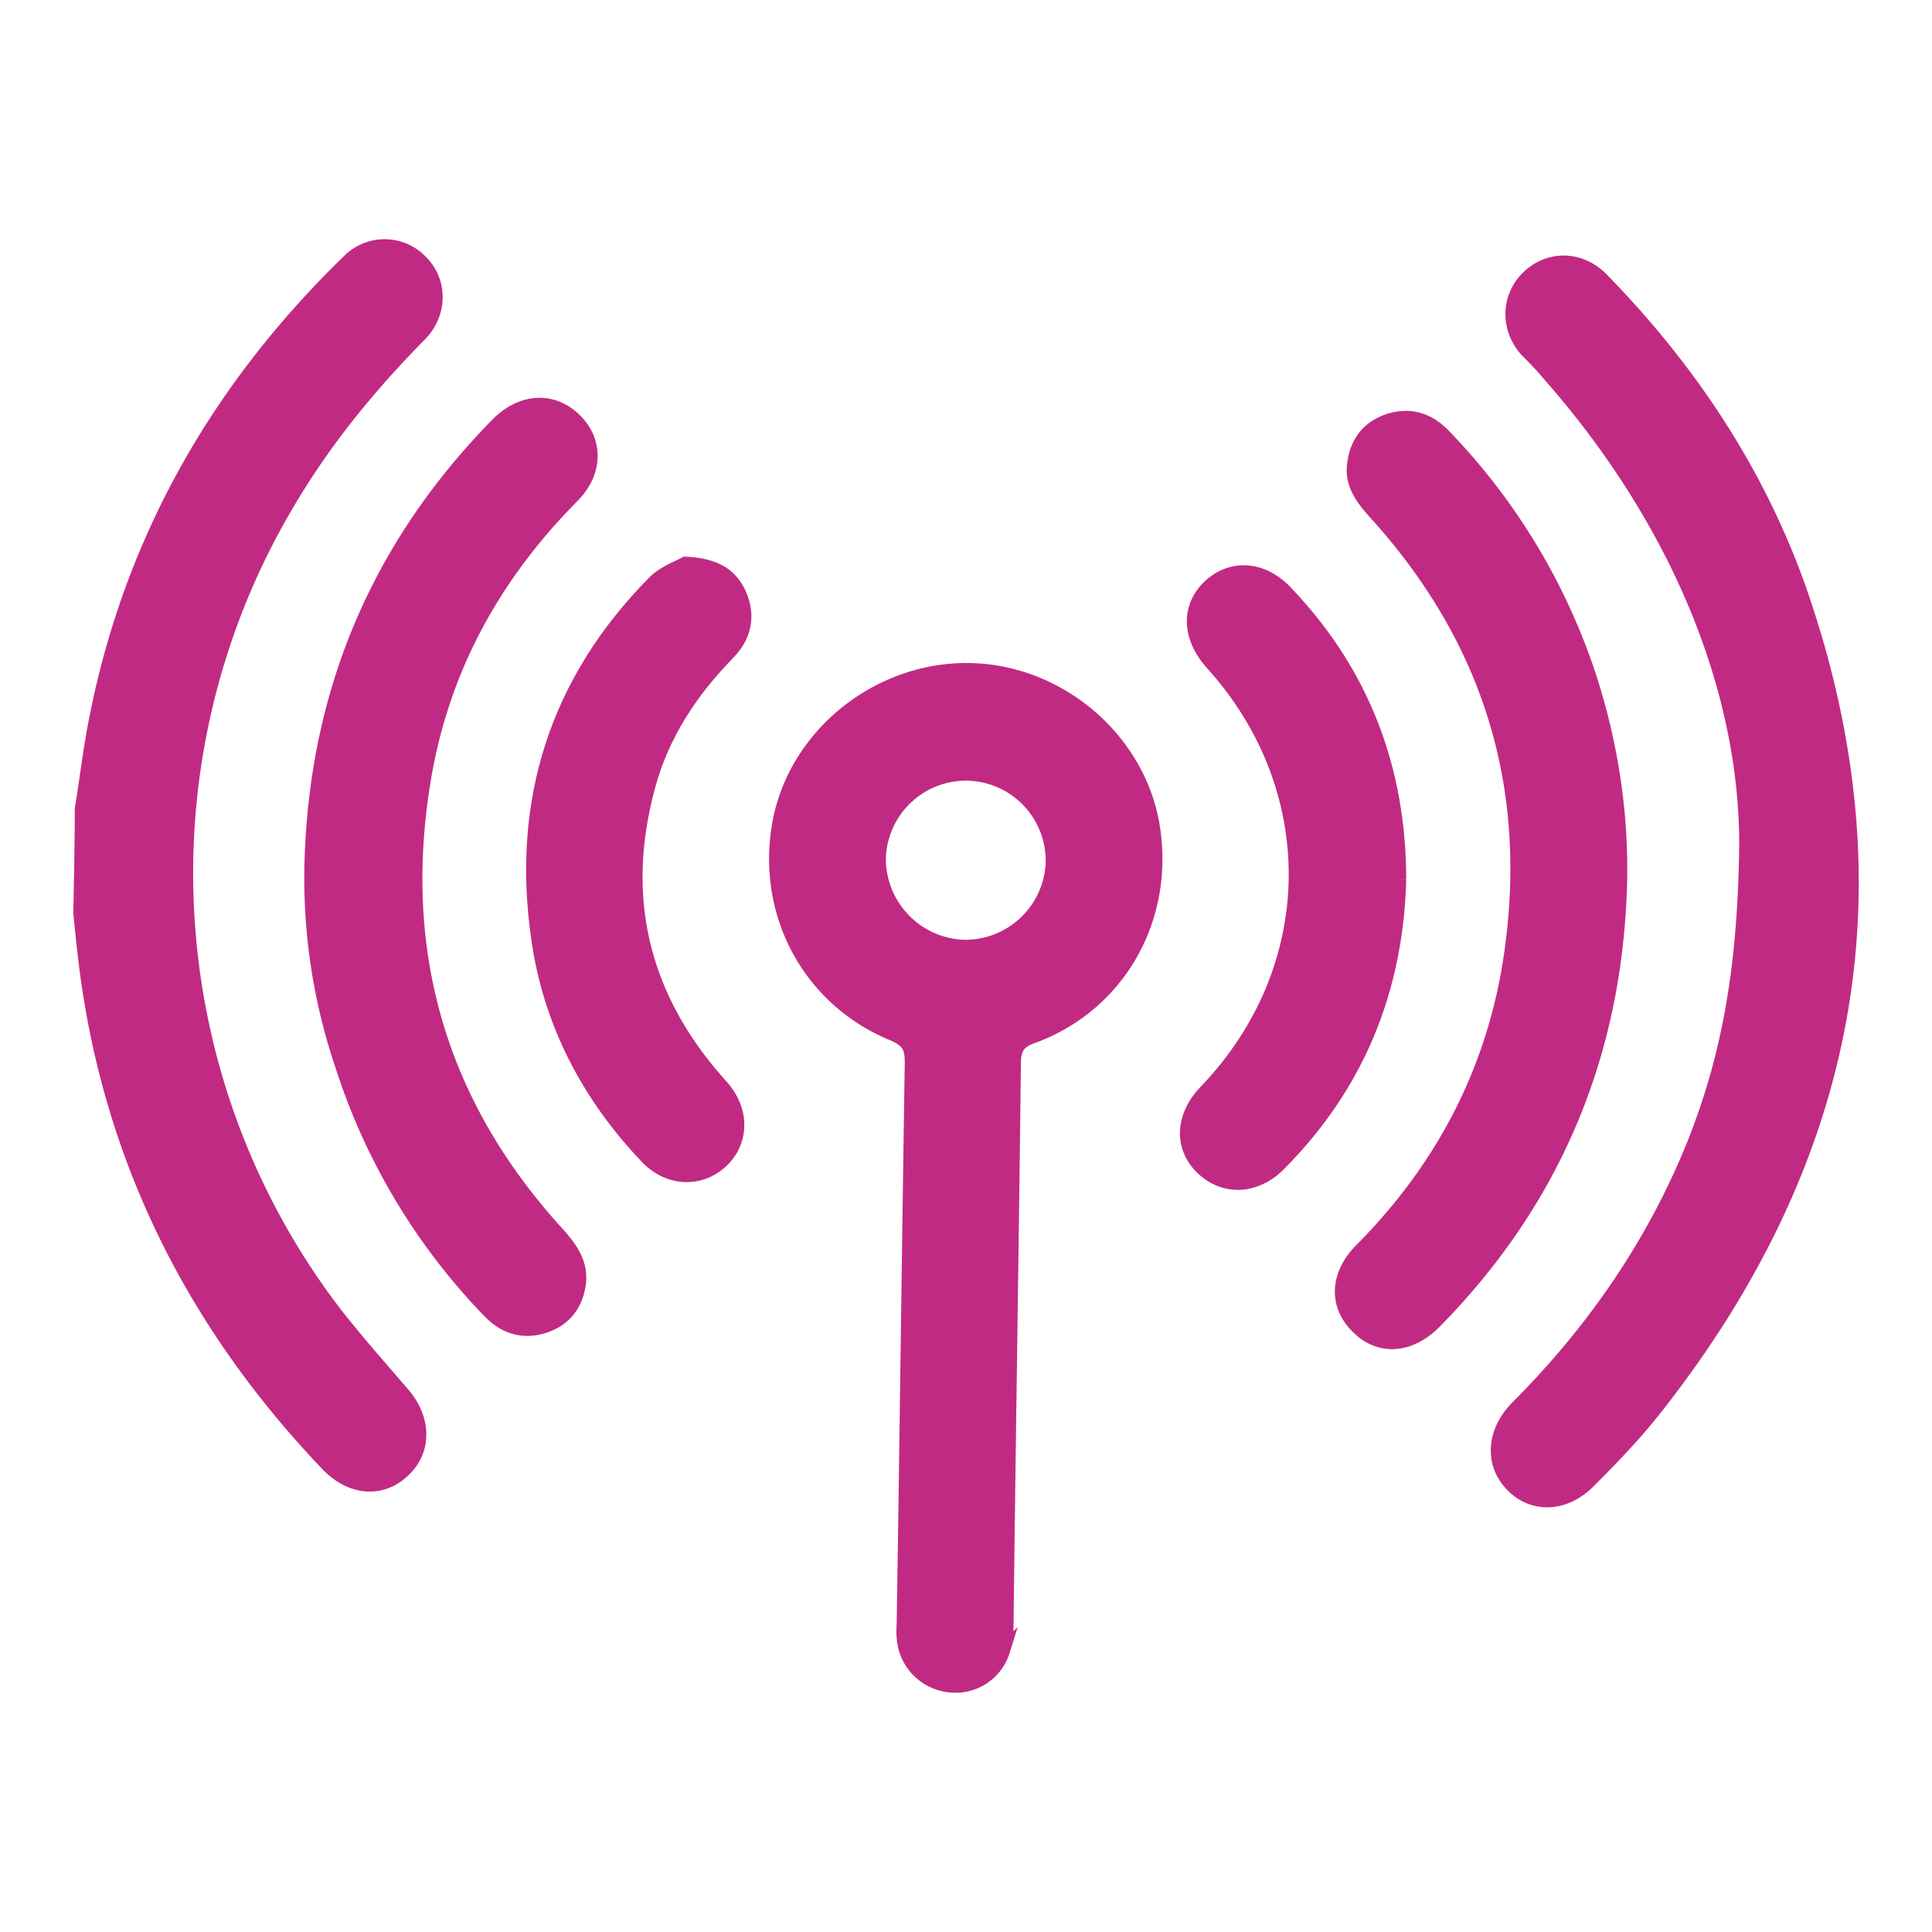
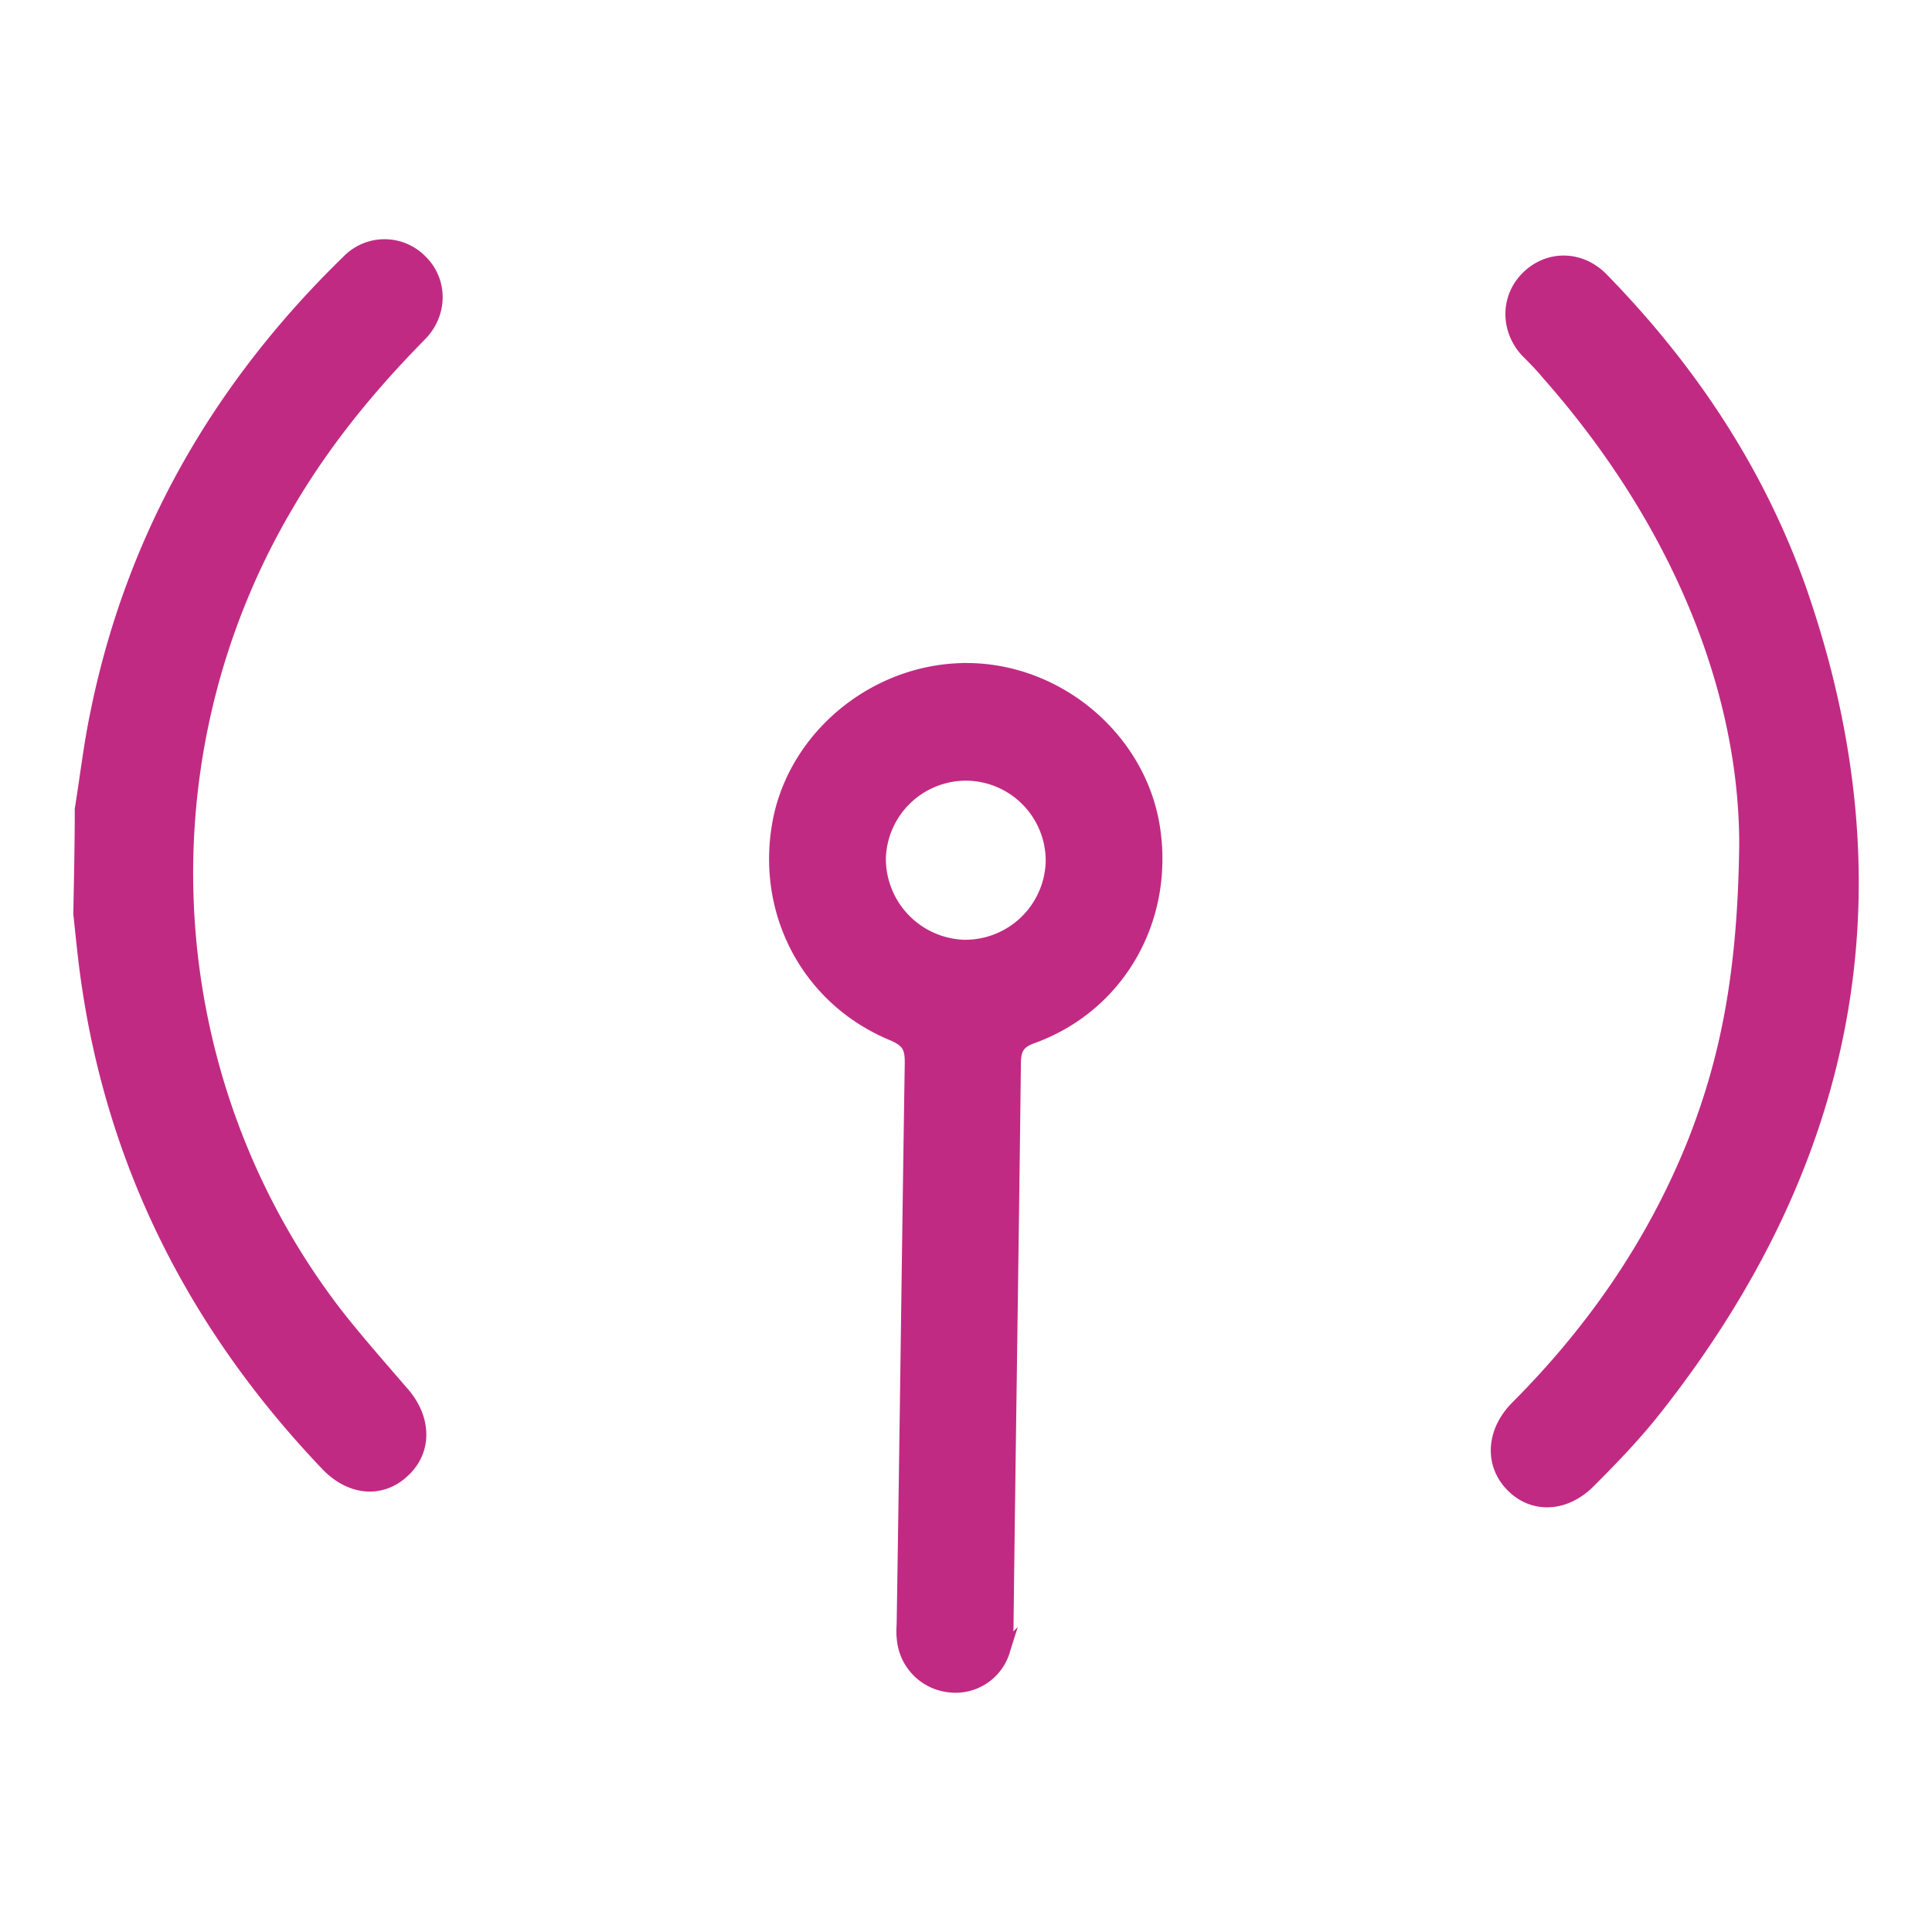
<svg xmlns="http://www.w3.org/2000/svg" width="36" height="36">
  <switch>
    <g>
      <g fill="#C12A83" stroke="#C12A83" stroke-width=".25" stroke-miterlimit="10">
        <path d="M1.518 15.079c.096-.588.164-1.19.287-1.778.67-3.309 2.284-6.099 4.69-8.438a.942.942 0 0 1 1.355.014c.369.369.369.971-.028 1.367-.957.971-1.805 2.011-2.489 3.187-2.776 4.718-2.42 10.694.917 15.042.396.507.82.985 1.244 1.478.424.479.438 1.08.014 1.463-.41.384-.985.329-1.422-.137-2.434-2.557-3.966-5.552-4.458-9.053-.055-.396-.096-.807-.137-1.203.013-.657.027-1.3.027-1.942zM18.064 12.48c1.669.027 3.146 1.285 3.419 2.899.287 1.723-.629 3.351-2.243 3.939-.273.095-.342.232-.342.506-.04 3.473-.096 6.96-.137 10.434 0 .164-.014.342-.068.507a.93.93 0 0 1-1.025.642.962.962 0 0 1-.834-.889c-.014-.109 0-.219 0-.328.055-3.46.096-6.934.15-10.393 0-.273-.055-.396-.329-.52-1.614-.656-2.475-2.325-2.12-4.035.343-1.599 1.861-2.789 3.529-2.762zm-.109 5.156a1.626 1.626 0 0 0 1.655-1.573 1.618 1.618 0 0 0-1.587-1.641 1.62 1.62 0 0 0-1.641 1.559 1.637 1.637 0 0 0 1.573 1.655zM32.533 15.735c0-2.913-1.286-6.058-3.692-8.779-.123-.15-.26-.287-.396-.424-.37-.411-.355-.999.026-1.368.397-.383.985-.369 1.382.041 1.627 1.668 2.898 3.569 3.679 5.771 1.956 5.607.943 10.694-2.721 15.316-.37.465-.78.889-1.19 1.3-.451.464-1.053.492-1.45.081-.382-.396-.354-.984.082-1.436 1.437-1.437 2.571-3.077 3.323-4.964.601-1.531.929-3.13.957-5.538z" />
-         <path d="M5.798 16.104c.082-3.187 1.231-5.922 3.474-8.206.451-.451 1.025-.479 1.436-.082.411.396.411.985-.041 1.436-1.463 1.477-2.42 3.214-2.762 5.265-.533 3.2.273 6.017 2.448 8.423.26.287.492.574.438.984-.055.396-.274.671-.657.794-.396.123-.738.014-1.026-.288a11.735 11.735 0 0 1-2.735-4.566 10.861 10.861 0 0 1-.575-3.76zM30.194 16.446c-.082 3.173-1.218 5.908-3.446 8.177-.465.479-1.039.521-1.449.11-.425-.411-.397-.985.068-1.45 1.463-1.477 2.406-3.227 2.749-5.277.52-3.187-.288-5.99-2.448-8.397-.26-.287-.506-.574-.438-.985.055-.396.273-.669.656-.793.396-.123.738-.014 1.026.288a11.73 11.73 0 0 1 2.734 4.567c.384 1.216.576 2.475.548 3.76z" />
-         <path d="M12.772 10.497c.547.027.848.206 1.012.575.178.41.095.779-.206 1.094-.697.711-1.23 1.518-1.49 2.475-.561 2.051-.137 3.883 1.258 5.484.041.041.068.082.109.123.397.451.383 1.039-.027 1.408-.396.355-.984.328-1.381-.096-1.094-1.148-1.805-2.516-2.024-4.075-.369-2.557.342-4.8 2.174-6.646.179-.178.452-.273.575-.342zM26.078 16.392c-.055 2.052-.779 3.829-2.229 5.292-.437.451-1.025.479-1.436.096-.424-.396-.396-.984.055-1.449 2.188-2.284 2.229-5.634.109-7.973-.438-.492-.451-1.066-.027-1.449s1.013-.328 1.449.164c1.409 1.489 2.079 3.281 2.079 5.319z" />
      </g>
    </g>
  </switch>
</svg>